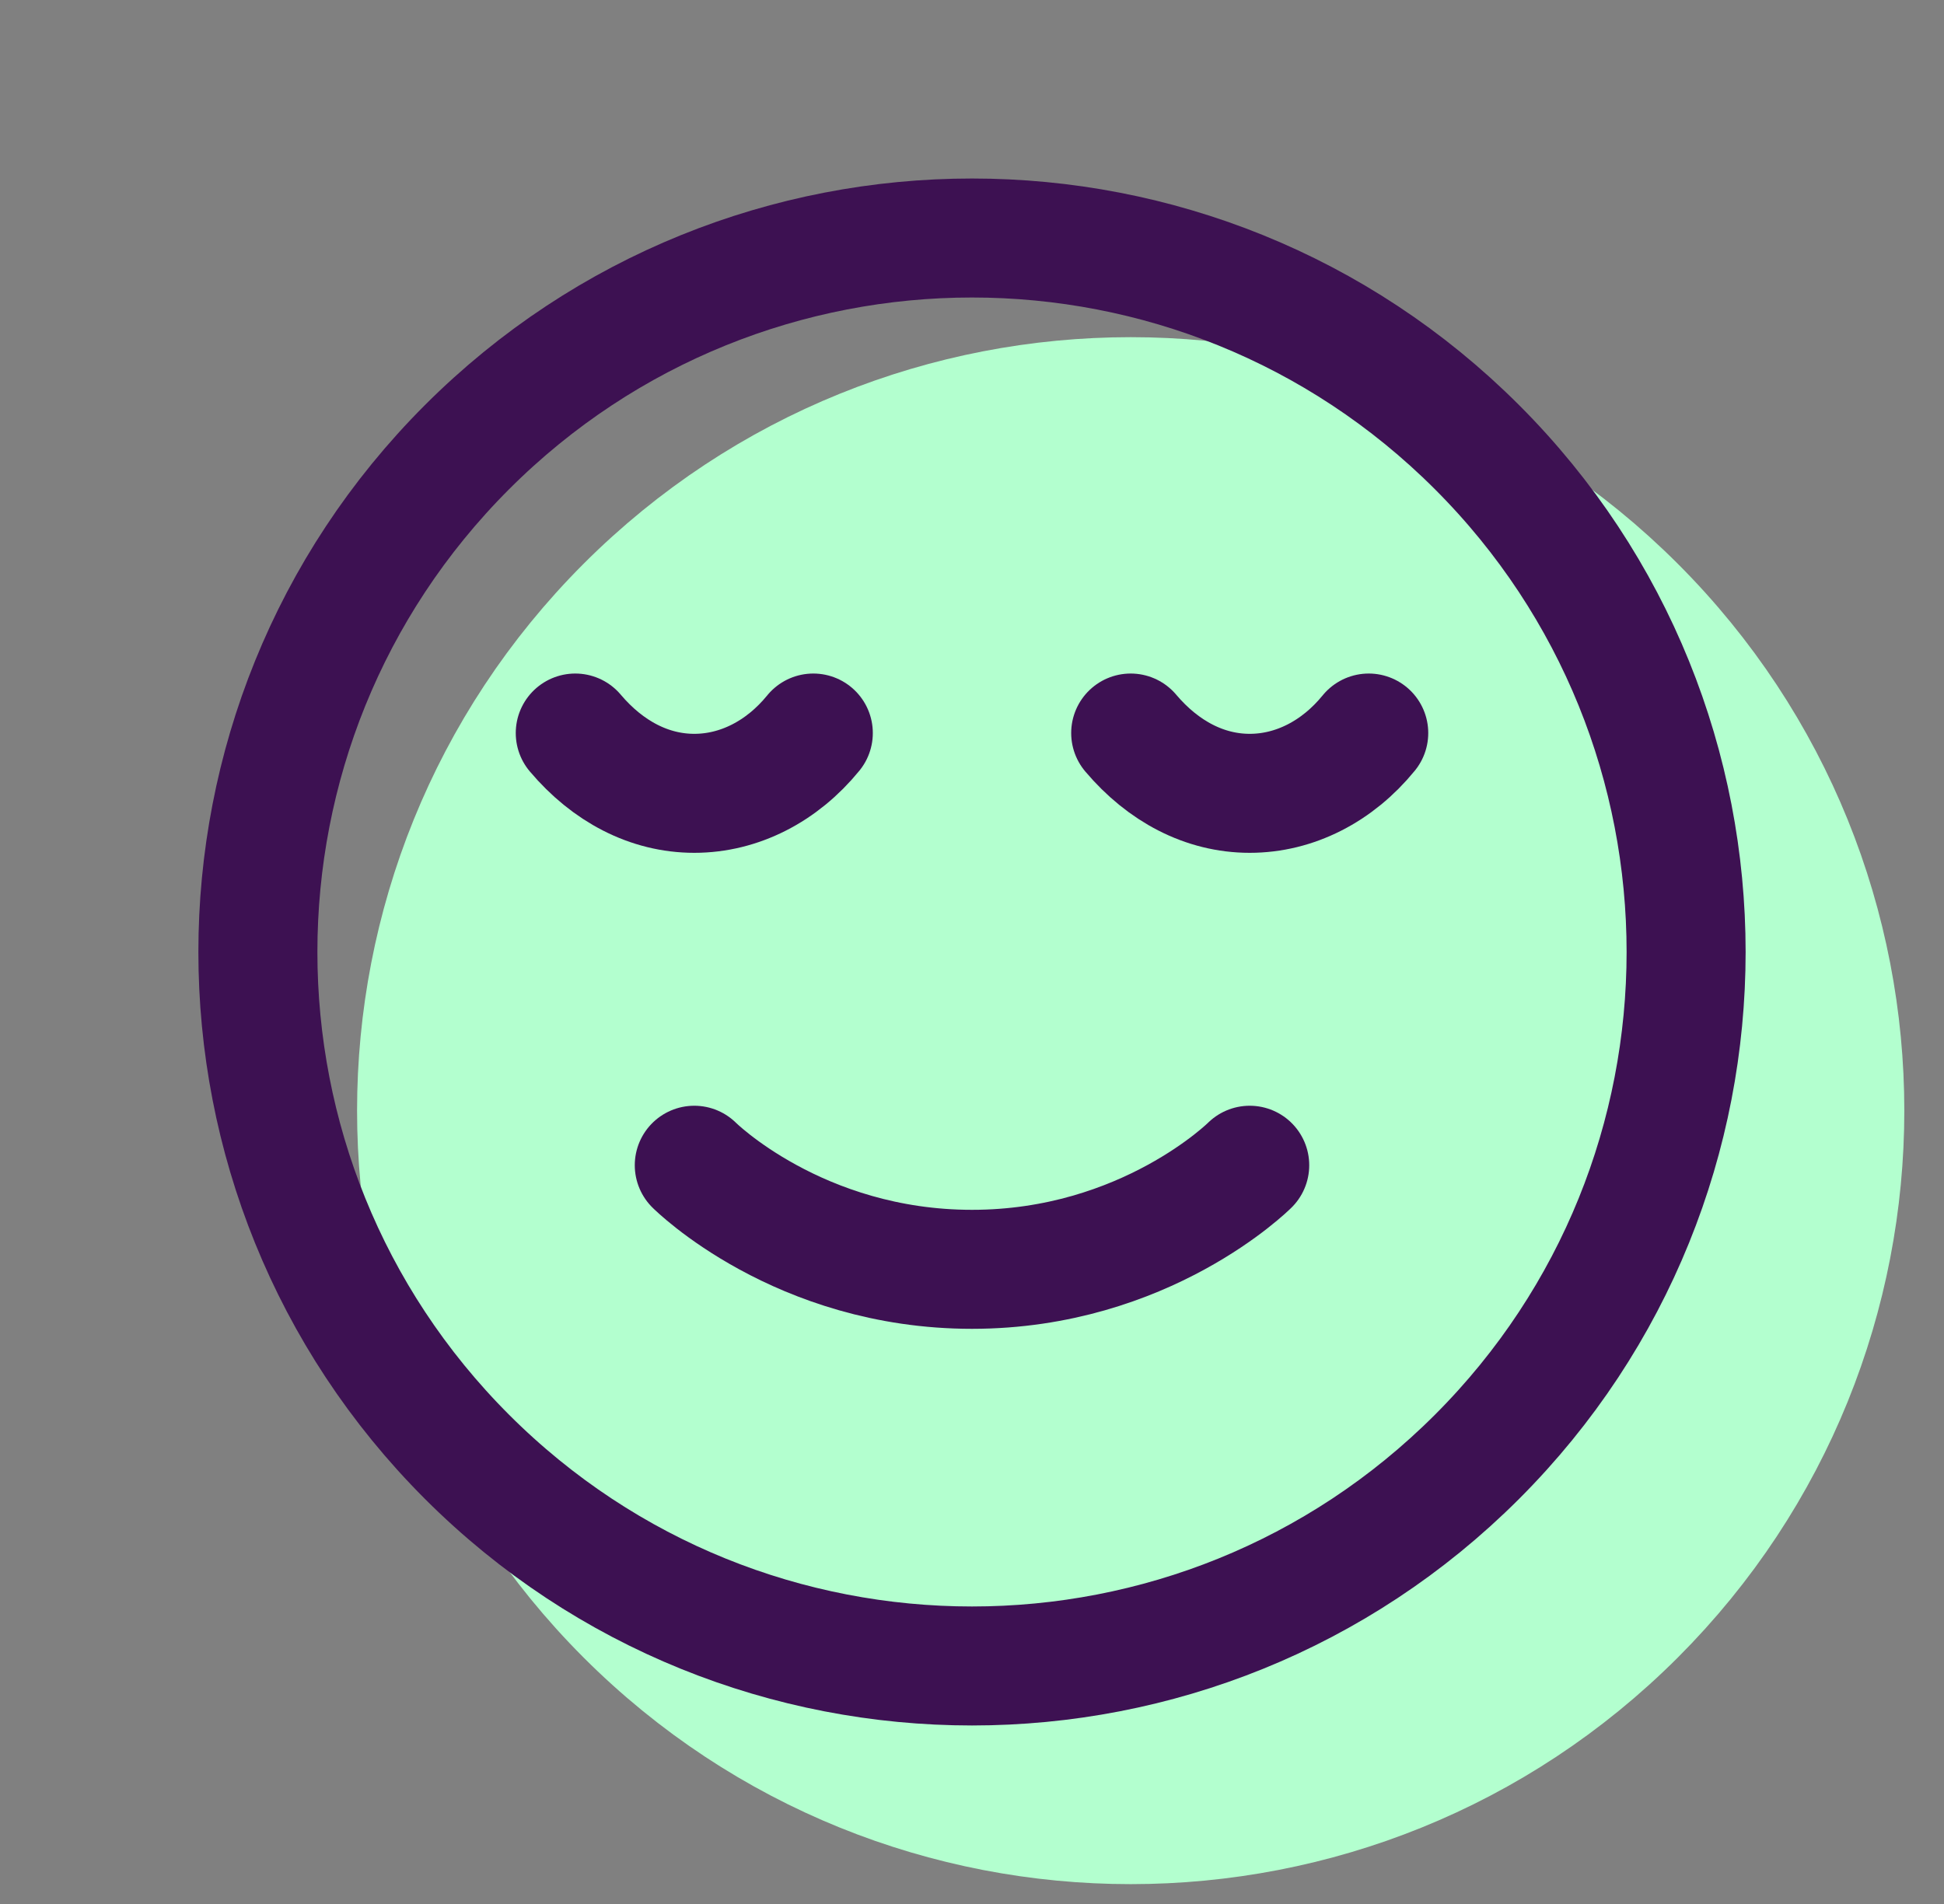
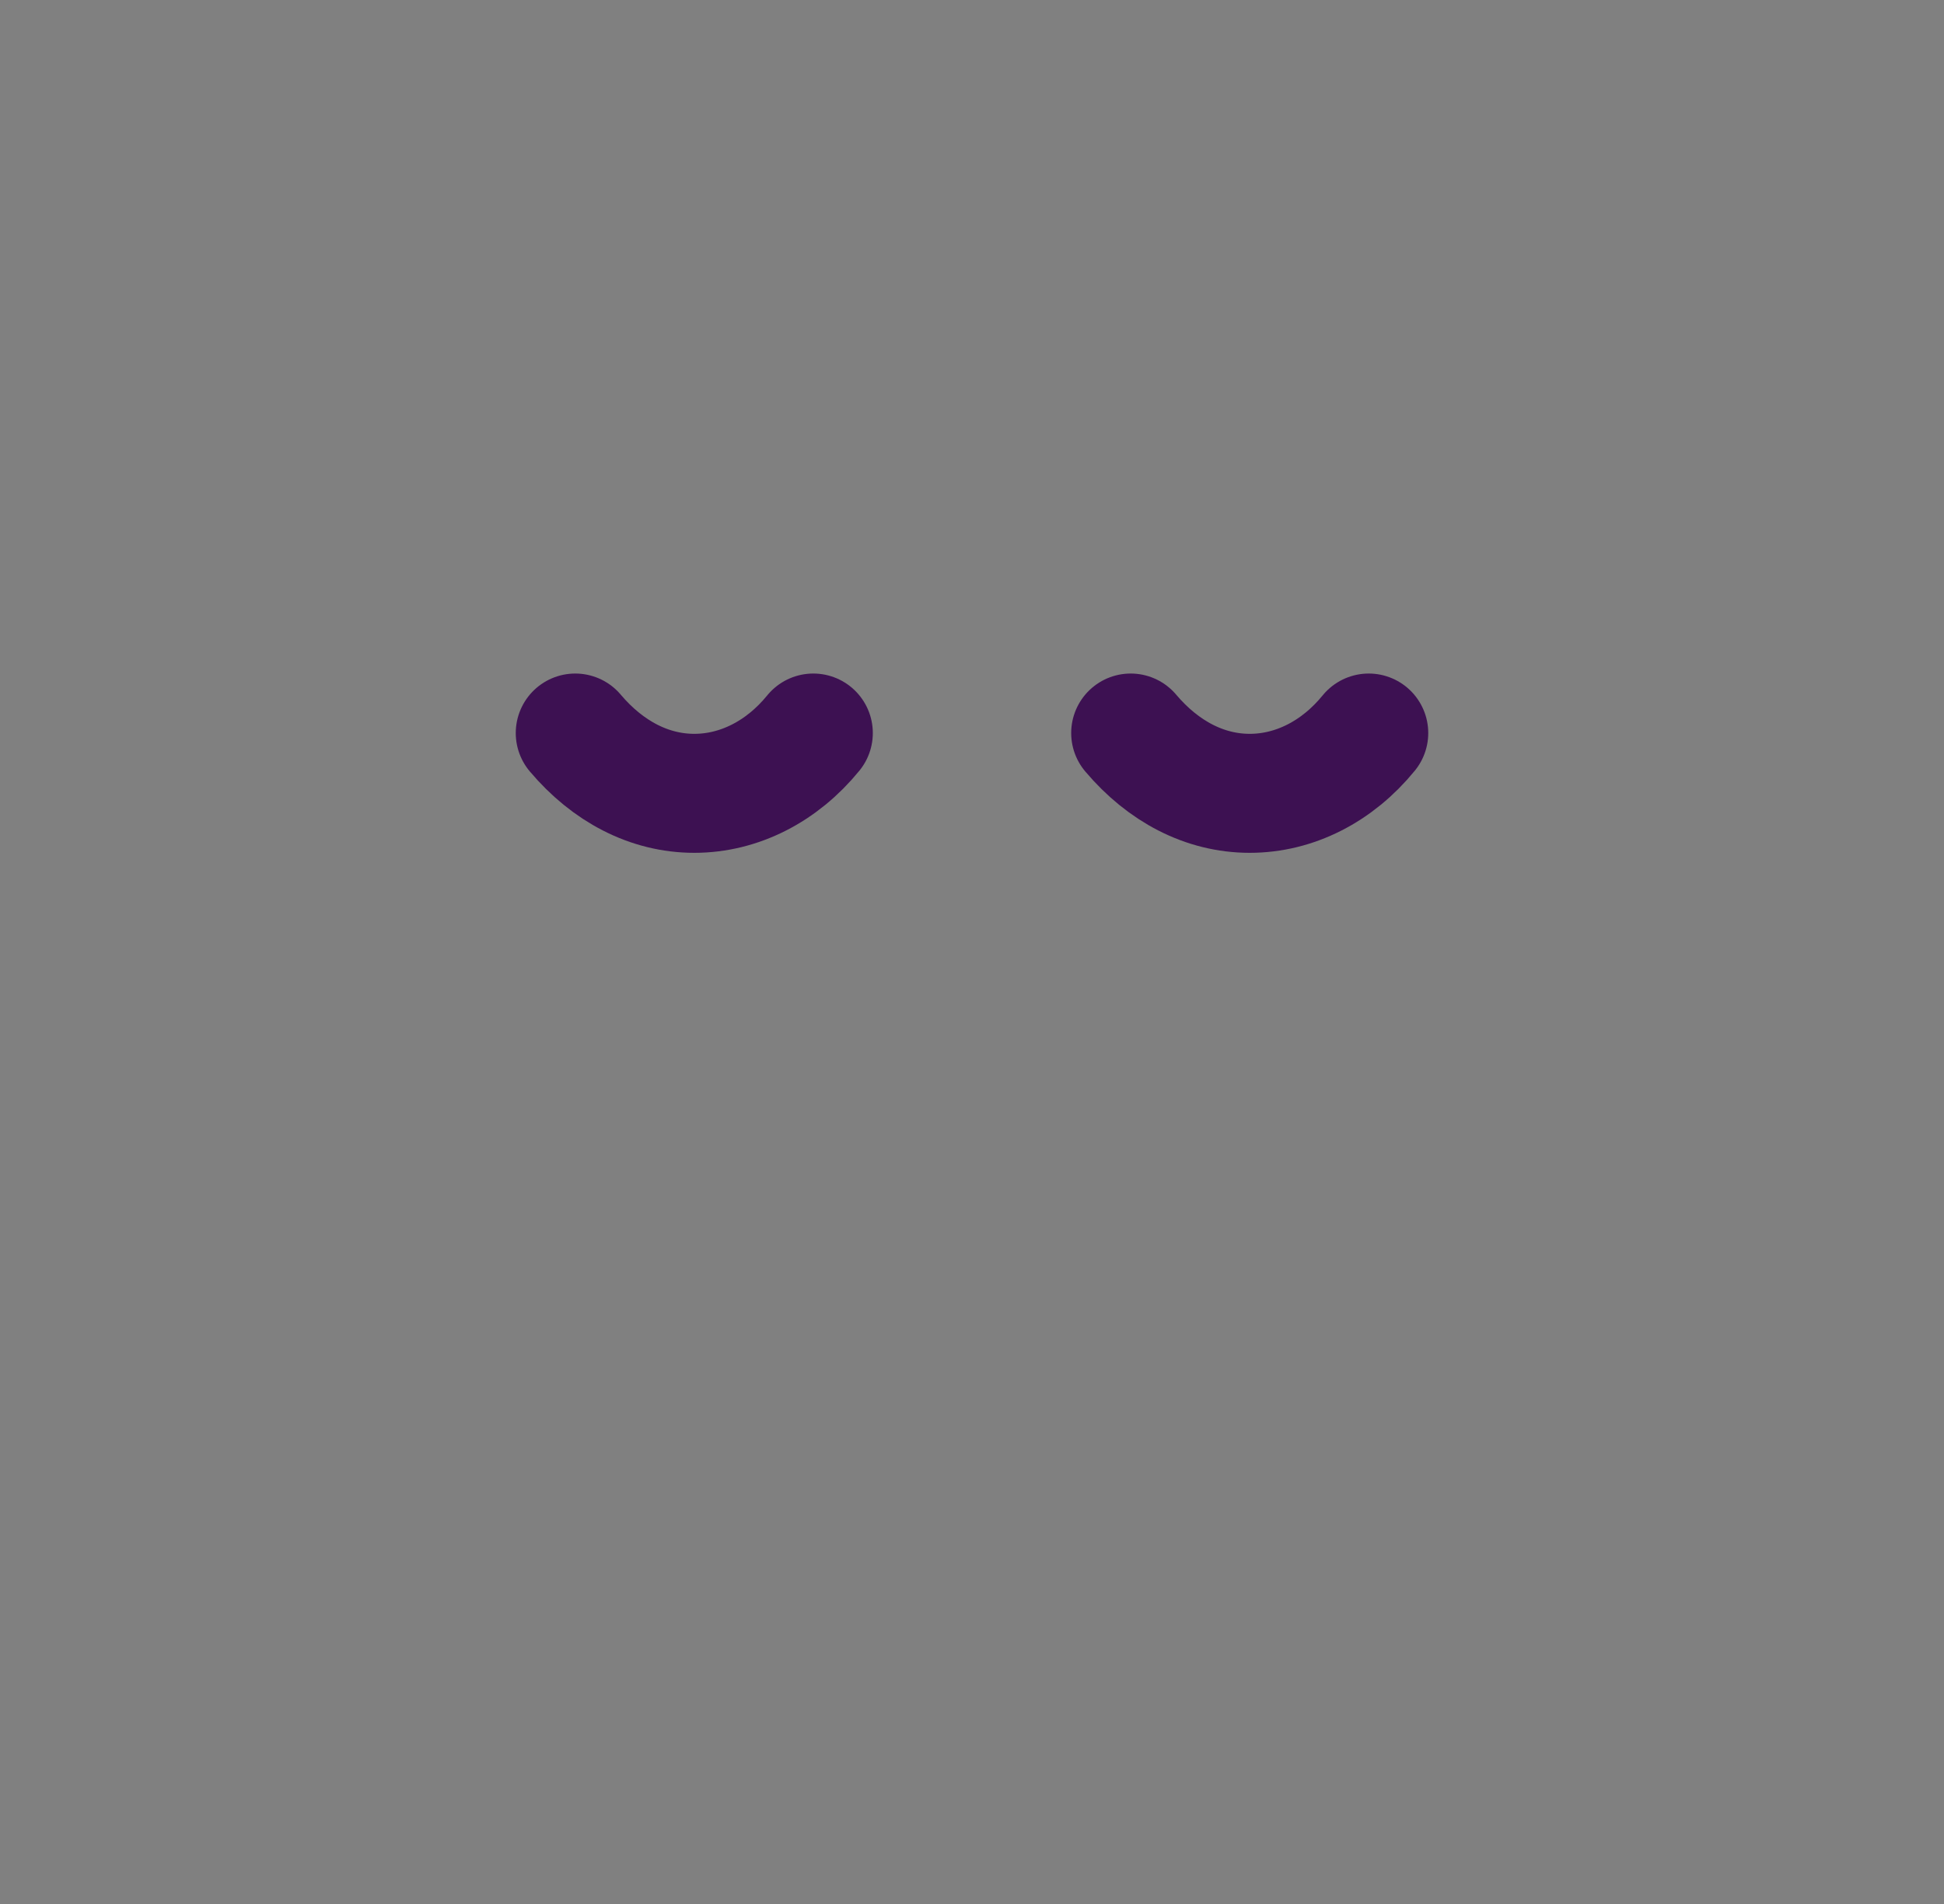
<svg xmlns="http://www.w3.org/2000/svg" width="49" height="48" viewBox="0 0 49 48" fill="none">
  <rect x="0" y="0" width="49" height="48" fill="#808080" stroke="none" />
-   <path d="M41.228 15.272C48.257 22.302 48.257 33.699 41.228 40.728C34.198 47.757 22.802 47.757 15.772 40.728C8.743 33.698 8.743 22.302 15.772 15.272C22.802 8.243 34.199 8.243 41.228 15.272Z" fill="#B3FFCF" />
-   <path d="M41.228 15.272C48.257 22.302 48.257 33.699 41.228 40.728C34.198 47.757 22.802 47.757 15.772 40.728C8.743 33.698 8.743 22.302 15.772 15.272C22.802 8.243 34.199 8.243 41.228 15.272" stroke="#B3FFCF" stroke-width="3" stroke-linecap="round" stroke-linejoin="round" />
-   <path d="M37.228 11.272C44.257 18.302 44.257 29.698 37.228 36.728C30.199 43.757 18.802 43.757 11.772 36.728C4.743 29.698 4.743 18.302 11.772 11.272C18.802 4.243 30.199 4.243 37.228 11.272" stroke="#3D1152" stroke-width="3" stroke-linecap="round" stroke-linejoin="round" />
  <path d="M34.5 18.48C33.71 19.45 32.63 20 31.5 20C30.37 20 29.32 19.45 28.5 18.48" stroke="#3D1152" stroke-width="3" stroke-linecap="round" stroke-linejoin="round" />
  <path d="M20.5 18.48C19.71 19.45 18.63 20 17.5 20C16.37 20 15.32 19.45 14.5 18.48" stroke="#3D1152" stroke-width="3" stroke-linecap="round" stroke-linejoin="round" />
-   <path d="M31.5 29.376C31.5 29.376 28.874 32 24.5 32C20.124 32 17.5 29.376 17.5 29.376" stroke="#3D1152" stroke-width="3" stroke-linecap="round" stroke-linejoin="round" />
</svg>